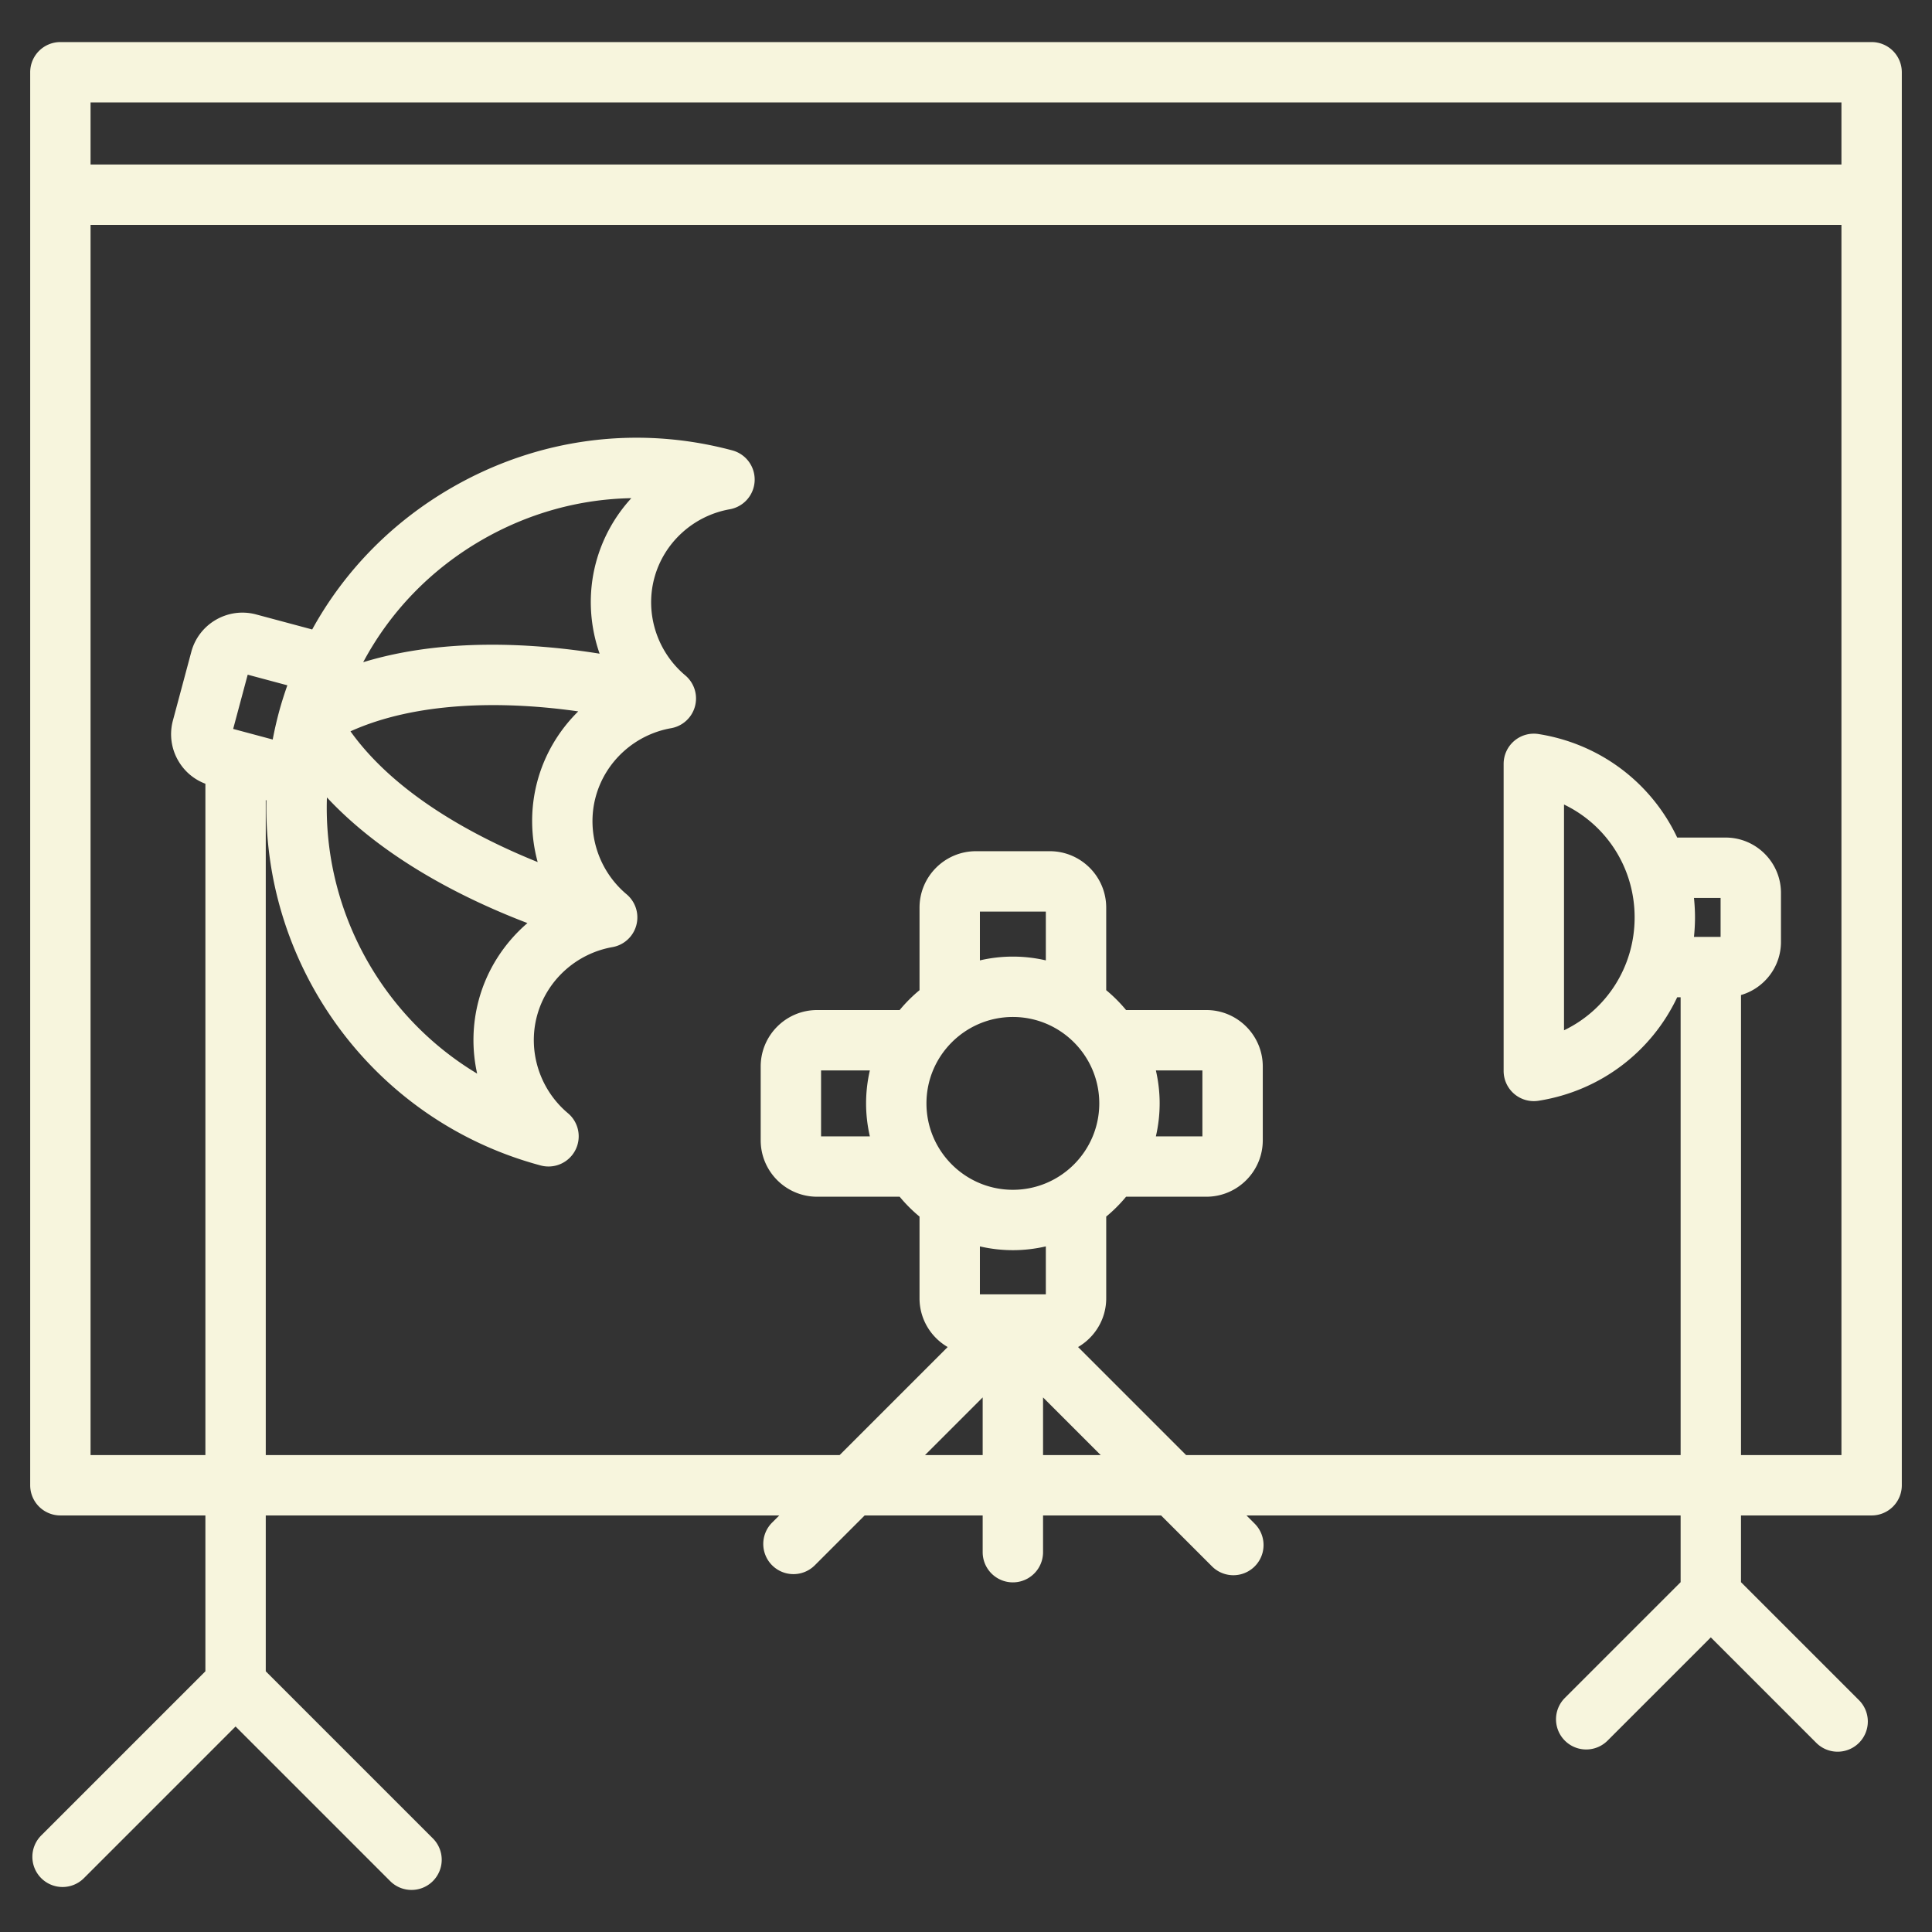
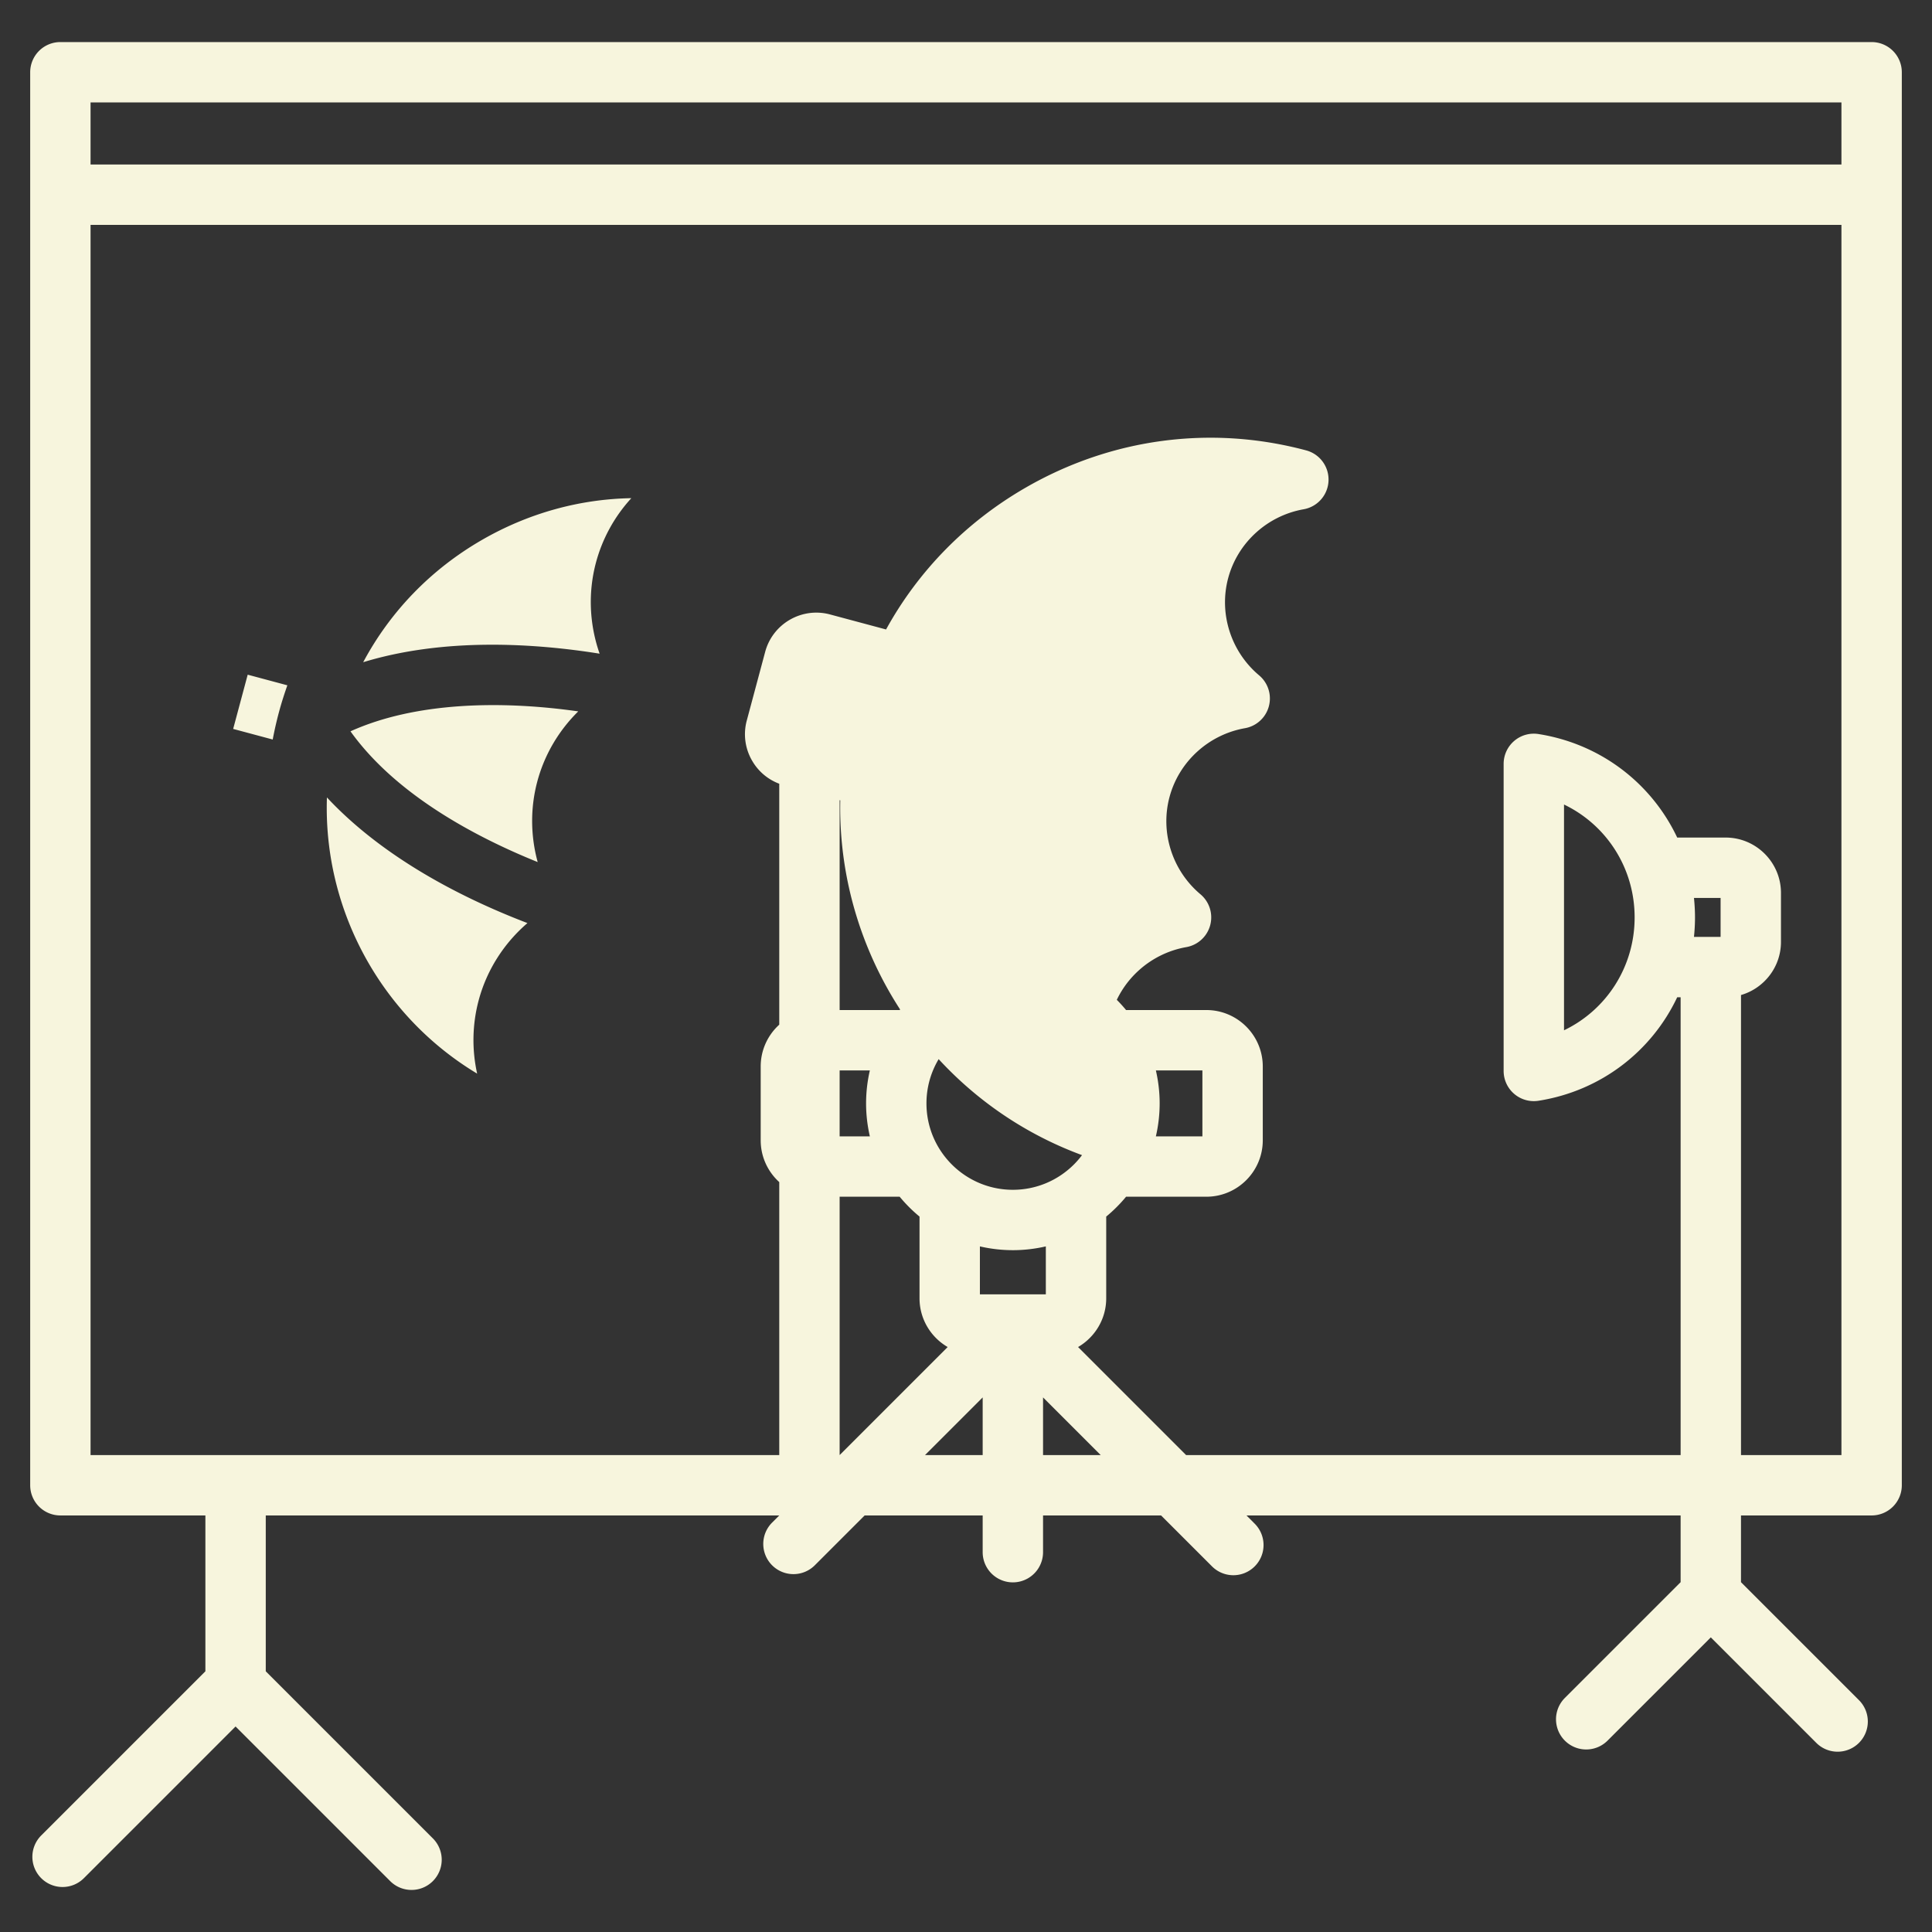
<svg xmlns="http://www.w3.org/2000/svg" width="512" height="512" x="0" y="0" viewBox="0 0 512 512" style="enable-background:new 0 0 512 512" xml:space="preserve" class="">
  <rect x="0" y="0" width="512" height="512" fill="#333333" stroke="none" />
  <g>
-     <path d="M496 11.148H16a8 8 0 0 0-8 8v374.461a8 8 0 0 0 8 8h38.431v41.3l-43.475 43.476a8 8 0 1 0 11.314 11.313l40.16-40.162 40.972 40.973c1.562 1.562 3.61 2.343 5.657 2.343s4.095-.781 5.657-2.343a8 8 0 0 0 0-11.314L70.43 442.91v-41.3h136.081l-1.893 1.893a8 8 0 0 0 11.314 11.314l13.207-13.207h31.28v9.733a8 8 0 0 0 16 0v-9.733h31.28l13.497 13.497a8 8 0 0 0 11.314-11.314l-2.183-2.183h115.056v17.684l-30.679 30.678a8 8 0 0 0 11.314 11.314l27.364-27.365 27.953 27.954a7.976 7.976 0 0 0 5.657 2.343 8 8 0 0 0 5.657-13.657l-31.268-31.267V401.61H496a8 8 0 0 0 8-8V19.148a8 8 0 0 0-8-8zm-8 16v16.45H24v-16.45zM245.14 385.609l15.28-15.28v15.28zm23.28-70.3c-12.627 0-22.899-10.273-22.899-22.9s10.272-22.899 22.899-22.899 22.9 10.272 22.9 22.899-10.273 22.9-22.9 22.9zm8.737-60.799a38.836 38.836 0 0 0-8.737-1.001c-3.004 0-5.926.354-8.736 1.001v-12.933h17.474v12.933zm-17.473 75.797a38.834 38.834 0 0 0 8.736 1.001c3.005 0 5.927-.354 8.737-1.001v12.708h-17.474v-12.708zm16.736 55.302v-15.28l15.28 15.28zm184.964 0V263.694c6.109-1.776 10.592-7.414 10.592-14.088V236.64c0-8.094-6.585-14.679-14.679-14.679h-12.82c-6.744-14.275-20.178-24.81-36.749-27.43-2.315-.369-4.666.3-6.445 1.819s-2.804 3.742-2.804 6.082v81.38a7.996 7.996 0 0 0 2.804 6.082 7.997 7.997 0 0 0 6.445 1.819c16.57-2.62 30.004-13.154 36.748-27.43h.907v121.325H314.328l-28.629-28.629c4.452-2.594 7.459-7.408 7.459-12.921v-21.65a39.183 39.183 0 0 0 5.263-5.263h21.271c8.247 0 14.957-6.71 14.957-14.957v-19.561c0-8.247-6.71-14.956-14.957-14.956H298.42a39.183 39.183 0 0 0-5.263-5.263v-21.875c0-8.247-6.71-14.956-14.957-14.956h-19.56c-8.247 0-14.956 6.709-14.956 14.956v21.875a39.183 39.183 0 0 0-5.263 5.263h-21.873c-8.247 0-14.957 6.709-14.957 14.956v19.561c0 8.247 6.71 14.957 14.957 14.957h21.873a39.183 39.183 0 0 0 5.263 5.263v21.65c0 5.513 3.006 10.327 7.458 12.921l-28.63 28.63H70.431V212.052l.17.046c-.901 44.075 28.245 84.855 72.69 96.764a8.003 8.003 0 0 0 9.166-4.033 8.001 8.001 0 0 0-1.951-9.822c-7.49-6.289-10.707-16.409-8.196-25.782 2.512-9.373 10.357-16.528 19.989-18.229a8 8 0 0 0 3.752-14.005c-7.49-6.289-10.707-16.409-8.195-25.782 2.511-9.373 10.356-16.528 19.988-18.229a8 8 0 0 0 3.753-14.005c-7.49-6.289-10.708-16.409-8.196-25.781 2.512-9.373 10.358-16.528 19.99-18.231a8 8 0 0 0 .678-15.605c-25.214-6.756-51.63-3.242-74.382 9.895-15.781 9.111-28.425 22.067-36.952 37.562l-14.86-3.982c-7.47-1.999-15.175 2.448-17.177 9.918l-4.873 18.188a13.923 13.923 0 0 0 1.406 10.641 13.933 13.933 0 0 0 7.199 6.118v177.914H24V59.599h464V385.61h-26.616zm-12.465-137.325c.174-1.698.274-3.419.274-5.162s-.1-3.463-.274-5.161h7.056v10.323zm-15.726-5.162c0 13.104-7.474 24.524-18.714 29.916v-59.831c11.241 5.392 18.714 16.813 18.714 29.915zm-126.874 40.55h12.33v17.474h-12.33a38.842 38.842 0 0 0 1.001-8.737c0-3.005-.353-5.927-1.001-8.737zm-75.797 17.474h-12.931v-17.474h12.931a38.834 38.834 0 0 0-1.001 8.736c0 3.005.353 5.927 1.001 8.738zm-104.071-16.625c-25.403-15.247-40.824-43.392-39.812-73.193 15.345 16.452 36.835 27.07 53.138 33.296-6.158 5.295-10.753 12.368-12.922 20.461a40.888 40.888 0 0 0-.404 19.436zm16.038-56.065c-16.251-6.551-37.518-17.744-49.609-34.65 17.101-7.72 39.668-8.226 60.36-5.283-5.11 5.038-8.924 11.393-10.84 18.545-1.907 7.12-1.793 14.497.089 21.388zm16.417-55.226c-17.228-2.76-41.144-4.31-62.655 2.261 7.137-13.379 17.902-24.57 31.436-32.384 12.303-7.103 25.874-10.848 39.626-11.088a40.887 40.887 0 0 0-9.367 17.032c-2.169 8.092-1.725 16.515.96 24.179zm-84.979 15.491a98.927 98.927 0 0 0-1.655 7.26l-10.482-2.809 3.853-14.375 10.508 2.816c-.818 2.334-1.578 4.696-2.224 7.108z" fill="#f7f5dd" opacity="1" data-original="#000000" class="" />
+     <path d="M496 11.148H16a8 8 0 0 0-8 8v374.461a8 8 0 0 0 8 8h38.431v41.3l-43.475 43.476a8 8 0 1 0 11.314 11.313l40.16-40.162 40.972 40.973c1.562 1.562 3.61 2.343 5.657 2.343s4.095-.781 5.657-2.343a8 8 0 0 0 0-11.314L70.43 442.91v-41.3h136.081l-1.893 1.893a8 8 0 0 0 11.314 11.314l13.207-13.207h31.28v9.733a8 8 0 0 0 16 0v-9.733h31.28l13.497 13.497a8 8 0 0 0 11.314-11.314l-2.183-2.183h115.056v17.684l-30.679 30.678a8 8 0 0 0 11.314 11.314l27.364-27.365 27.953 27.954a7.976 7.976 0 0 0 5.657 2.343 8 8 0 0 0 5.657-13.657l-31.268-31.267V401.61H496a8 8 0 0 0 8-8V19.148a8 8 0 0 0-8-8zm-8 16v16.45H24v-16.45zM245.14 385.609l15.28-15.28v15.28zm23.28-70.3c-12.627 0-22.899-10.273-22.899-22.9s10.272-22.899 22.899-22.899 22.9 10.272 22.9 22.899-10.273 22.9-22.9 22.9zm8.737-60.799a38.836 38.836 0 0 0-8.737-1.001c-3.004 0-5.926.354-8.736 1.001v-12.933h17.474v12.933zm-17.473 75.797a38.834 38.834 0 0 0 8.736 1.001c3.005 0 5.927-.354 8.737-1.001v12.708h-17.474v-12.708zm16.736 55.302v-15.28l15.28 15.28zm184.964 0V263.694c6.109-1.776 10.592-7.414 10.592-14.088V236.64c0-8.094-6.585-14.679-14.679-14.679h-12.82c-6.744-14.275-20.178-24.81-36.749-27.43-2.315-.369-4.666.3-6.445 1.819s-2.804 3.742-2.804 6.082v81.38a7.996 7.996 0 0 0 2.804 6.082 7.997 7.997 0 0 0 6.445 1.819c16.57-2.62 30.004-13.154 36.748-27.43h.907v121.325H314.328l-28.629-28.629c4.452-2.594 7.459-7.408 7.459-12.921v-21.65a39.183 39.183 0 0 0 5.263-5.263h21.271c8.247 0 14.957-6.71 14.957-14.957v-19.561c0-8.247-6.71-14.956-14.957-14.956H298.42a39.183 39.183 0 0 0-5.263-5.263v-21.875c0-8.247-6.71-14.956-14.957-14.956h-19.56c-8.247 0-14.956 6.709-14.956 14.956v21.875a39.183 39.183 0 0 0-5.263 5.263h-21.873c-8.247 0-14.957 6.709-14.957 14.956v19.561c0 8.247 6.71 14.957 14.957 14.957h21.873a39.183 39.183 0 0 0 5.263 5.263v21.65c0 5.513 3.006 10.327 7.458 12.921l-28.63 28.63V212.052l.17.046c-.901 44.075 28.245 84.855 72.69 96.764a8.003 8.003 0 0 0 9.166-4.033 8.001 8.001 0 0 0-1.951-9.822c-7.49-6.289-10.707-16.409-8.196-25.782 2.512-9.373 10.357-16.528 19.989-18.229a8 8 0 0 0 3.752-14.005c-7.49-6.289-10.707-16.409-8.195-25.782 2.511-9.373 10.356-16.528 19.988-18.229a8 8 0 0 0 3.753-14.005c-7.49-6.289-10.708-16.409-8.196-25.781 2.512-9.373 10.358-16.528 19.99-18.231a8 8 0 0 0 .678-15.605c-25.214-6.756-51.63-3.242-74.382 9.895-15.781 9.111-28.425 22.067-36.952 37.562l-14.86-3.982c-7.47-1.999-15.175 2.448-17.177 9.918l-4.873 18.188a13.923 13.923 0 0 0 1.406 10.641 13.933 13.933 0 0 0 7.199 6.118v177.914H24V59.599h464V385.61h-26.616zm-12.465-137.325c.174-1.698.274-3.419.274-5.162s-.1-3.463-.274-5.161h7.056v10.323zm-15.726-5.162c0 13.104-7.474 24.524-18.714 29.916v-59.831c11.241 5.392 18.714 16.813 18.714 29.915zm-126.874 40.55h12.33v17.474h-12.33a38.842 38.842 0 0 0 1.001-8.737c0-3.005-.353-5.927-1.001-8.737zm-75.797 17.474h-12.931v-17.474h12.931a38.834 38.834 0 0 0-1.001 8.736c0 3.005.353 5.927 1.001 8.738zm-104.071-16.625c-25.403-15.247-40.824-43.392-39.812-73.193 15.345 16.452 36.835 27.07 53.138 33.296-6.158 5.295-10.753 12.368-12.922 20.461a40.888 40.888 0 0 0-.404 19.436zm16.038-56.065c-16.251-6.551-37.518-17.744-49.609-34.65 17.101-7.72 39.668-8.226 60.36-5.283-5.11 5.038-8.924 11.393-10.84 18.545-1.907 7.12-1.793 14.497.089 21.388zm16.417-55.226c-17.228-2.76-41.144-4.31-62.655 2.261 7.137-13.379 17.902-24.57 31.436-32.384 12.303-7.103 25.874-10.848 39.626-11.088a40.887 40.887 0 0 0-9.367 17.032c-2.169 8.092-1.725 16.515.96 24.179zm-84.979 15.491a98.927 98.927 0 0 0-1.655 7.26l-10.482-2.809 3.853-14.375 10.508 2.816c-.818 2.334-1.578 4.696-2.224 7.108z" fill="#f7f5dd" opacity="1" data-original="#000000" class="" />
  </g>
</svg>